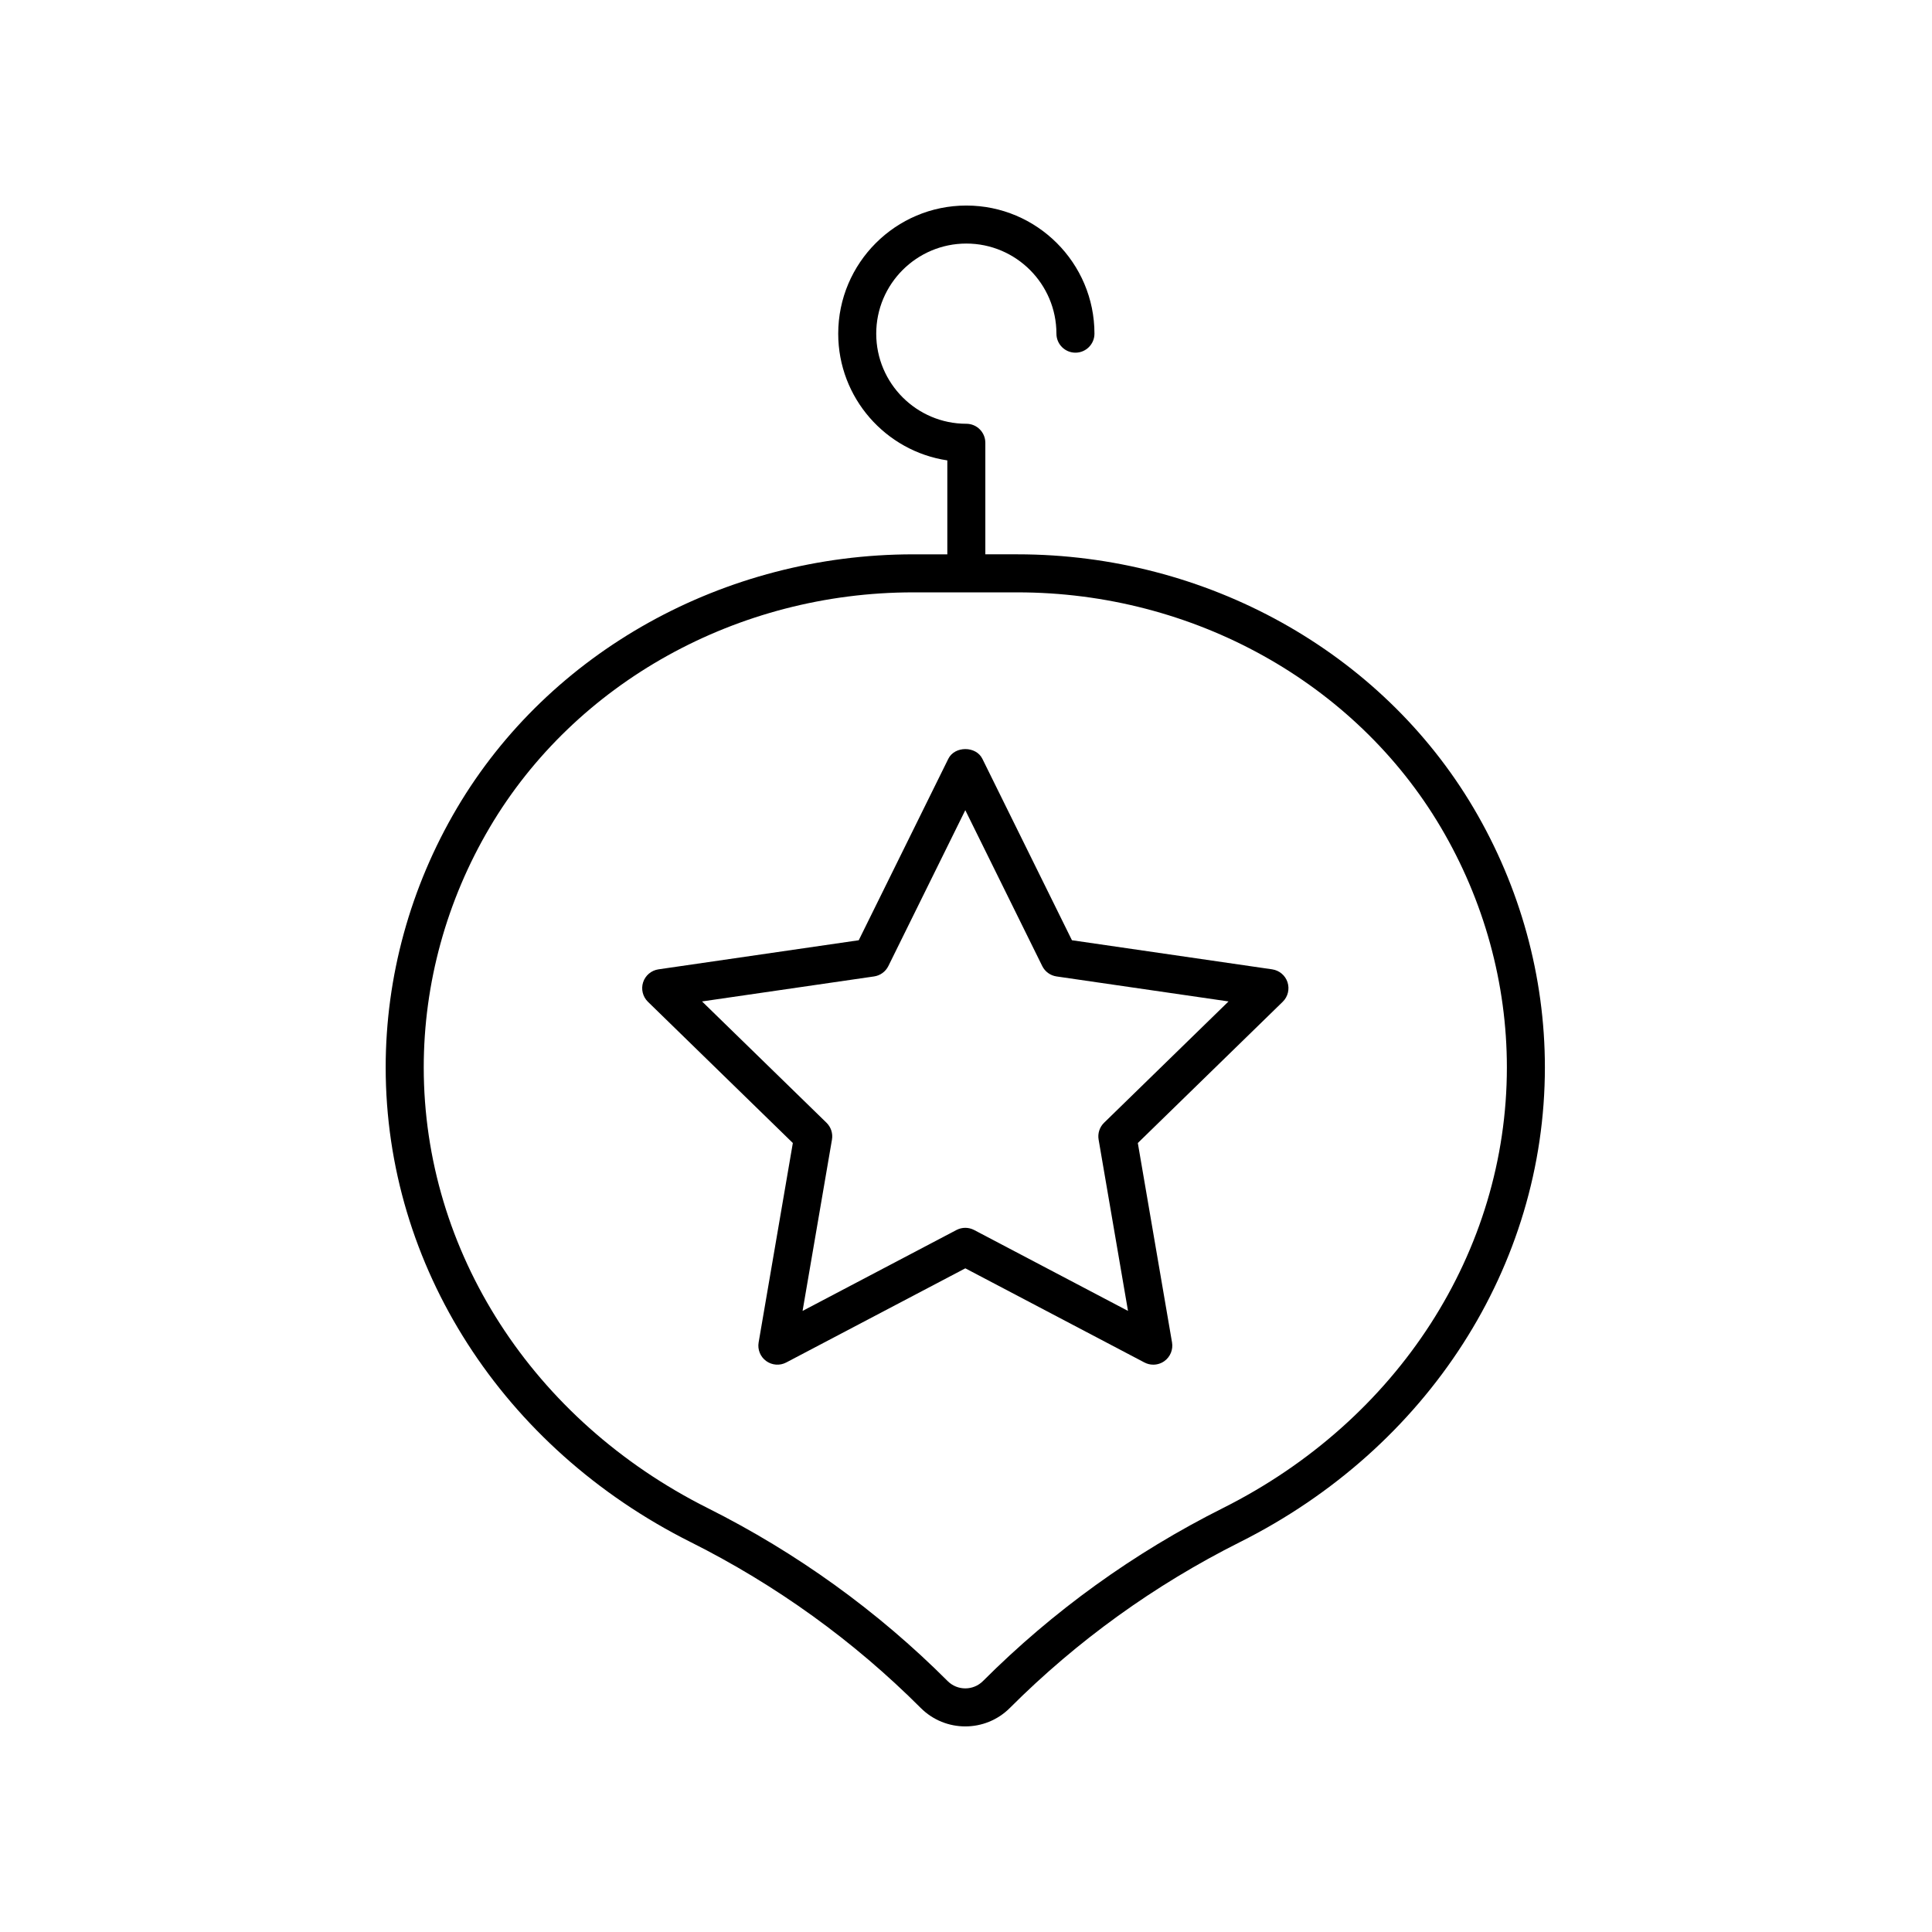
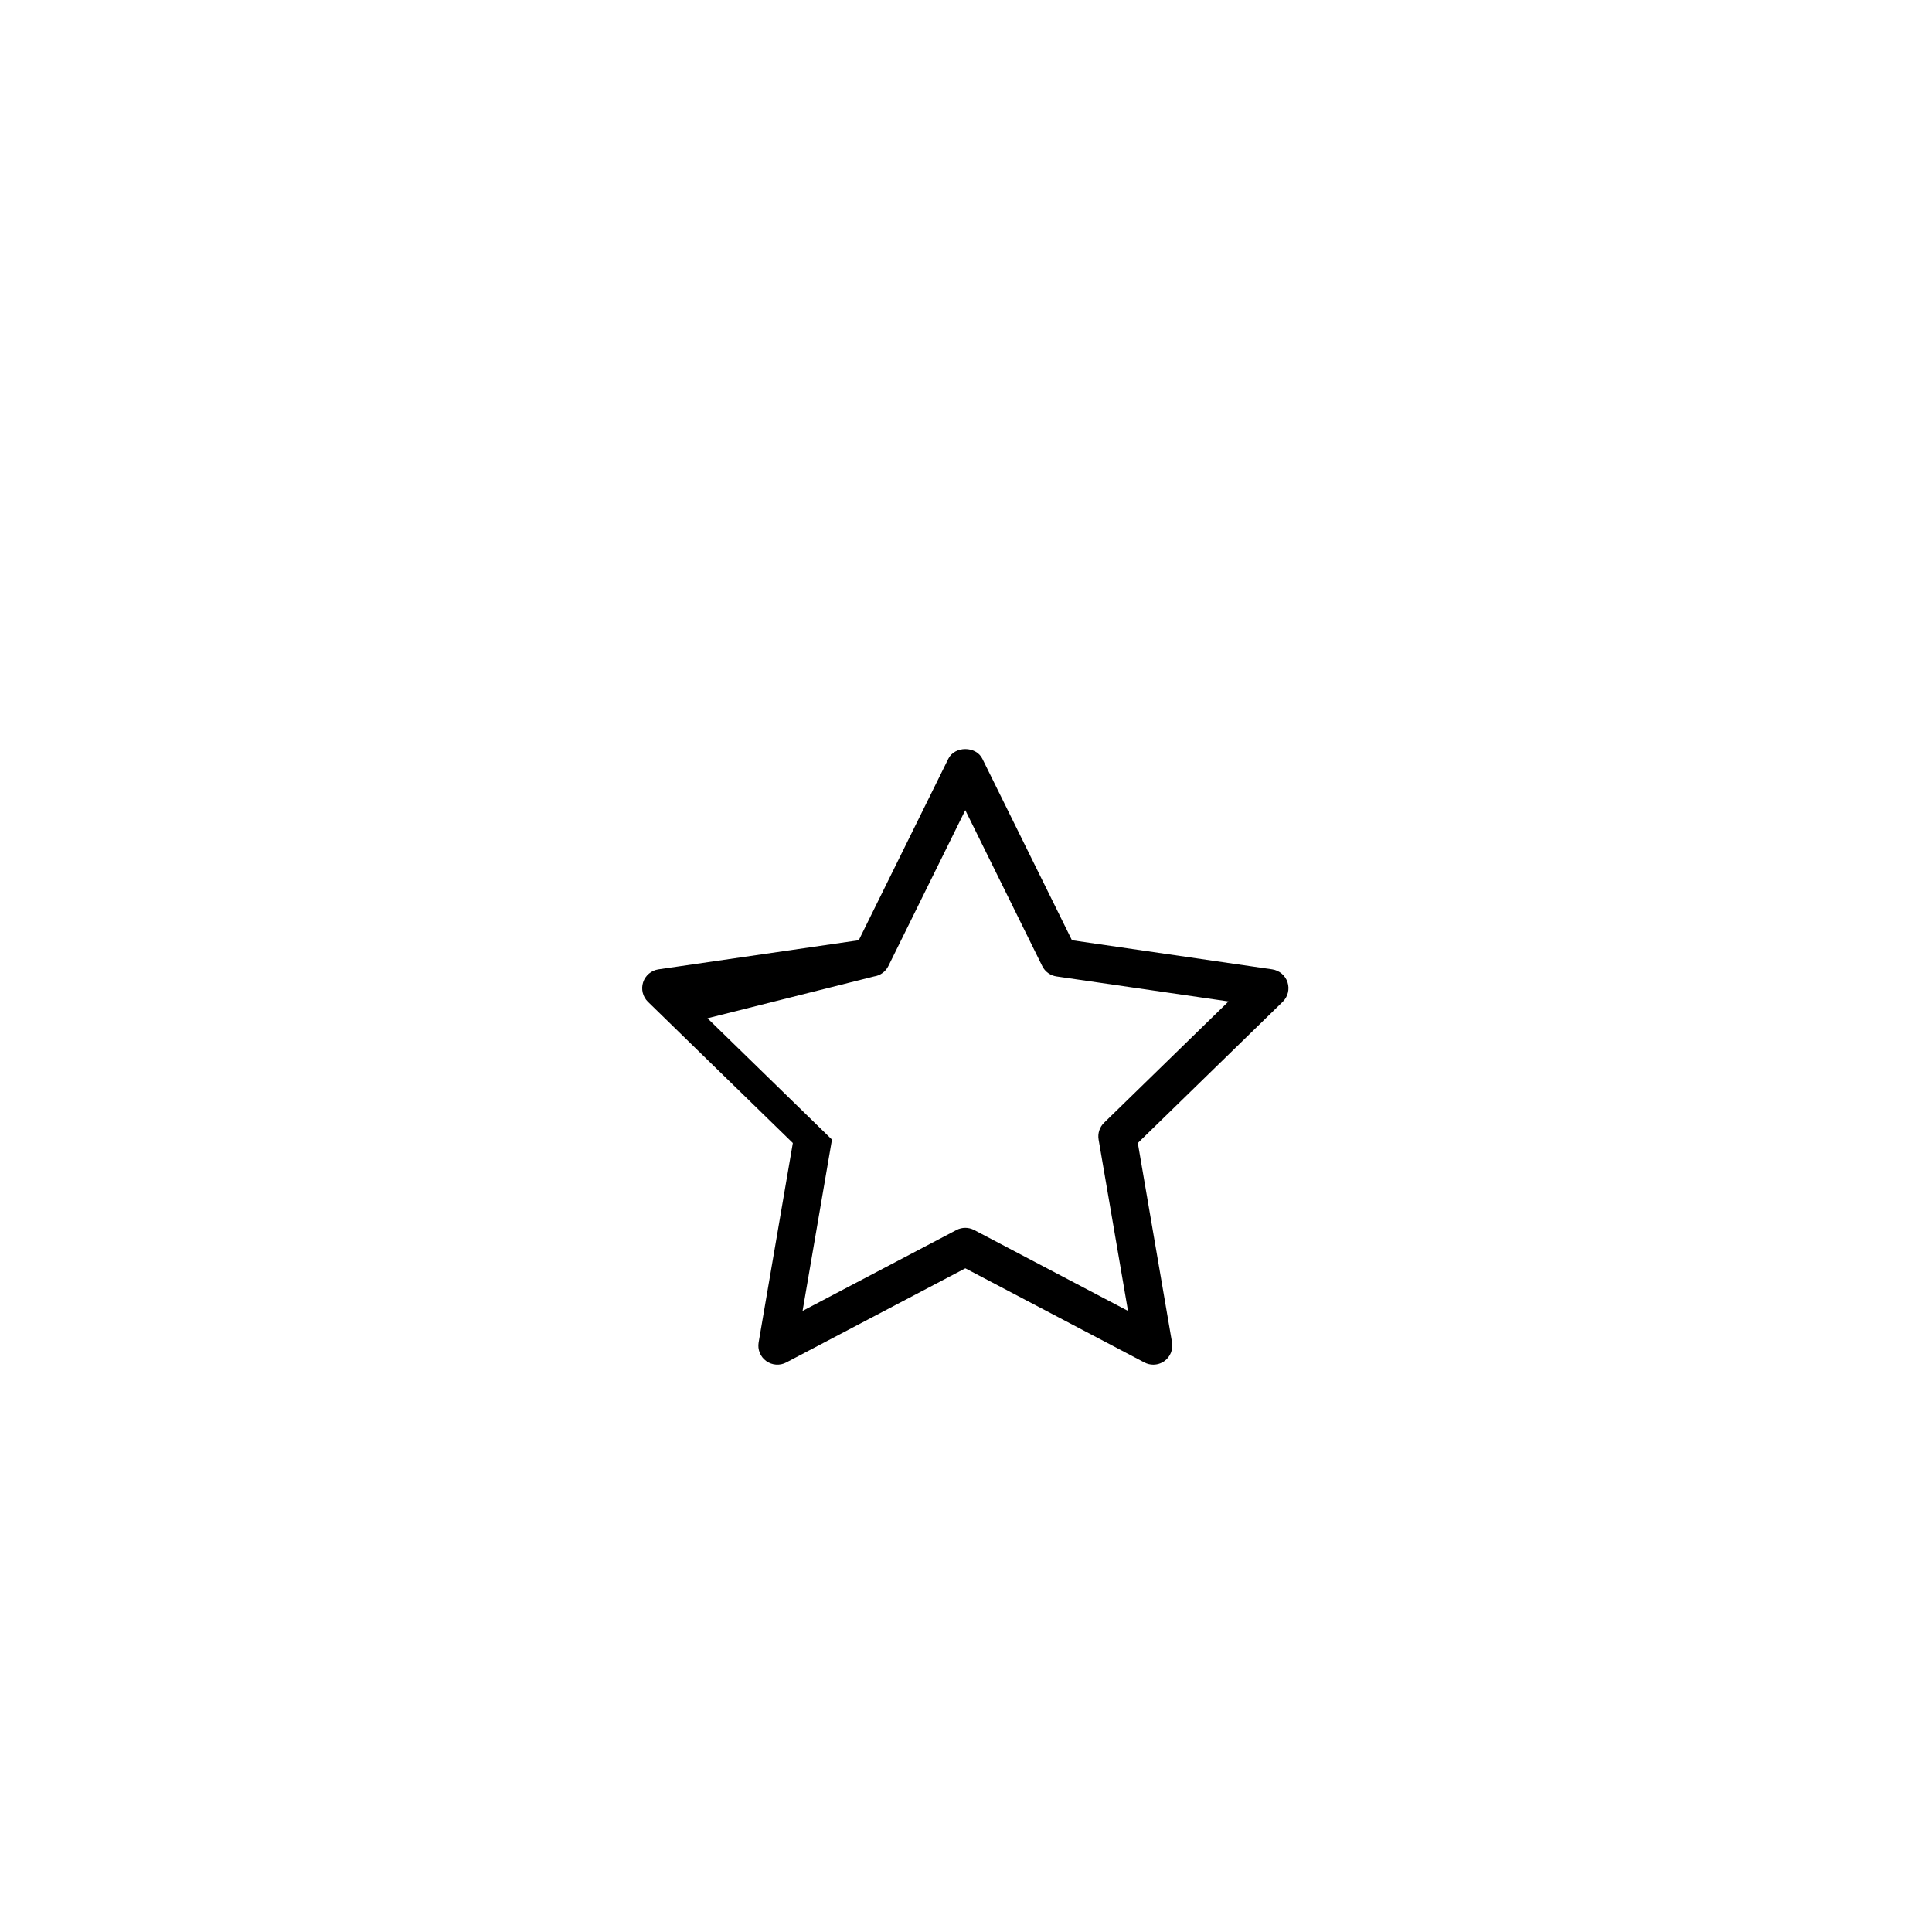
<svg xmlns="http://www.w3.org/2000/svg" fill="#000000" width="800px" height="800px" version="1.1" viewBox="144 144 512 512">
  <g>
-     <path d="m354.11 446.91-9.066 52.852c-0.324 1.891 0.453 3.801 2.004 4.926 1.559 1.125 3.617 1.277 5.309 0.383l47.465-24.953 47.465 24.953c0.738 0.387 1.543 0.578 2.348 0.578 1.043 0 2.086-0.324 2.961-0.961 1.551-1.125 2.328-3.039 2.004-4.926l-9.066-52.852 38.402-37.43c1.371-1.34 1.863-3.34 1.273-5.164-0.594-1.824-2.168-3.152-4.07-3.43l-53.062-7.711-23.734-48.082c-1.691-3.438-7.34-3.438-9.031 0l-23.734 48.082-53.074 7.711c-1.898 0.277-3.473 1.605-4.07 3.43-0.59 1.824-0.098 3.824 1.273 5.164zm21.523-44.145c1.645-0.238 3.059-1.27 3.793-2.758l20.387-41.305 20.387 41.305c0.734 1.488 2.148 2.519 3.793 2.758l45.582 6.625-32.988 32.152c-1.188 1.16-1.727 2.828-1.445 4.461l7.789 45.402-40.773-21.438c-1.477-0.773-3.219-0.773-4.695 0l-40.773 21.438 7.789-45.402c0.281-1.633-0.262-3.301-1.445-4.461l-32.988-32.152z" />
-     <path d="m327.03 552.67c22.652 11.359 43.172 26.148 60.988 43.969 3.258 3.25 7.527 4.875 11.797 4.875 4.269 0 8.543-1.625 11.793-4.875 17.816-17.812 38.332-32.605 60.992-43.965 49.844-24.992 80.812-73.203 80.812-125.82 0-24.02-6.535-47.777-18.895-68.711-24.496-41.477-70.824-67.242-120.9-67.242h-8.492v-29.559c0-2.781-2.254-5.039-5.039-5.039-13.164 0-23.875-10.715-23.875-23.879 0-13.164 10.711-23.879 23.879-23.879 13.164 0 23.875 10.715 23.875 23.879 0 2.781 2.254 5.039 5.039 5.039 2.785 0 5.039-2.254 5.039-5.039 0-18.723-15.234-33.953-33.953-33.953s-33.953 15.23-33.953 33.957c0 17.012 12.574 31.141 28.914 33.582v24.895h-9.043c-50.082 0-96.406 25.766-120.91 67.246-12.355 20.922-18.887 44.684-18.887 68.707 0 52.609 30.965 100.82 80.812 125.81zm-53.246-189.4c22.691-38.422 65.691-62.289 112.23-62.289h27.609c46.527 0 89.531 23.871 112.22 62.289 11.445 19.379 17.496 41.367 17.496 63.586 0 48.777-28.836 93.535-75.25 116.8-23.625 11.844-45.023 27.273-63.602 45.852-2.578 2.574-6.766 2.574-9.344 0-18.578-18.582-39.977-34.008-63.598-45.852-46.414-23.27-75.25-68.027-75.25-116.8 0-22.223 6.047-44.211 17.492-63.586z" />
+     <path d="m354.11 446.91-9.066 52.852c-0.324 1.891 0.453 3.801 2.004 4.926 1.559 1.125 3.617 1.277 5.309 0.383l47.465-24.953 47.465 24.953c0.738 0.387 1.543 0.578 2.348 0.578 1.043 0 2.086-0.324 2.961-0.961 1.551-1.125 2.328-3.039 2.004-4.926l-9.066-52.852 38.402-37.43c1.371-1.34 1.863-3.34 1.273-5.164-0.594-1.824-2.168-3.152-4.07-3.43l-53.062-7.711-23.734-48.082c-1.691-3.438-7.34-3.438-9.031 0l-23.734 48.082-53.074 7.711c-1.898 0.277-3.473 1.605-4.07 3.43-0.59 1.824-0.098 3.824 1.273 5.164zm21.523-44.145c1.645-0.238 3.059-1.27 3.793-2.758l20.387-41.305 20.387 41.305c0.734 1.488 2.148 2.519 3.793 2.758l45.582 6.625-32.988 32.152c-1.188 1.16-1.727 2.828-1.445 4.461l7.789 45.402-40.773-21.438c-1.477-0.773-3.219-0.773-4.695 0l-40.773 21.438 7.789-45.402l-32.988-32.152z" />
  </g>
</svg>